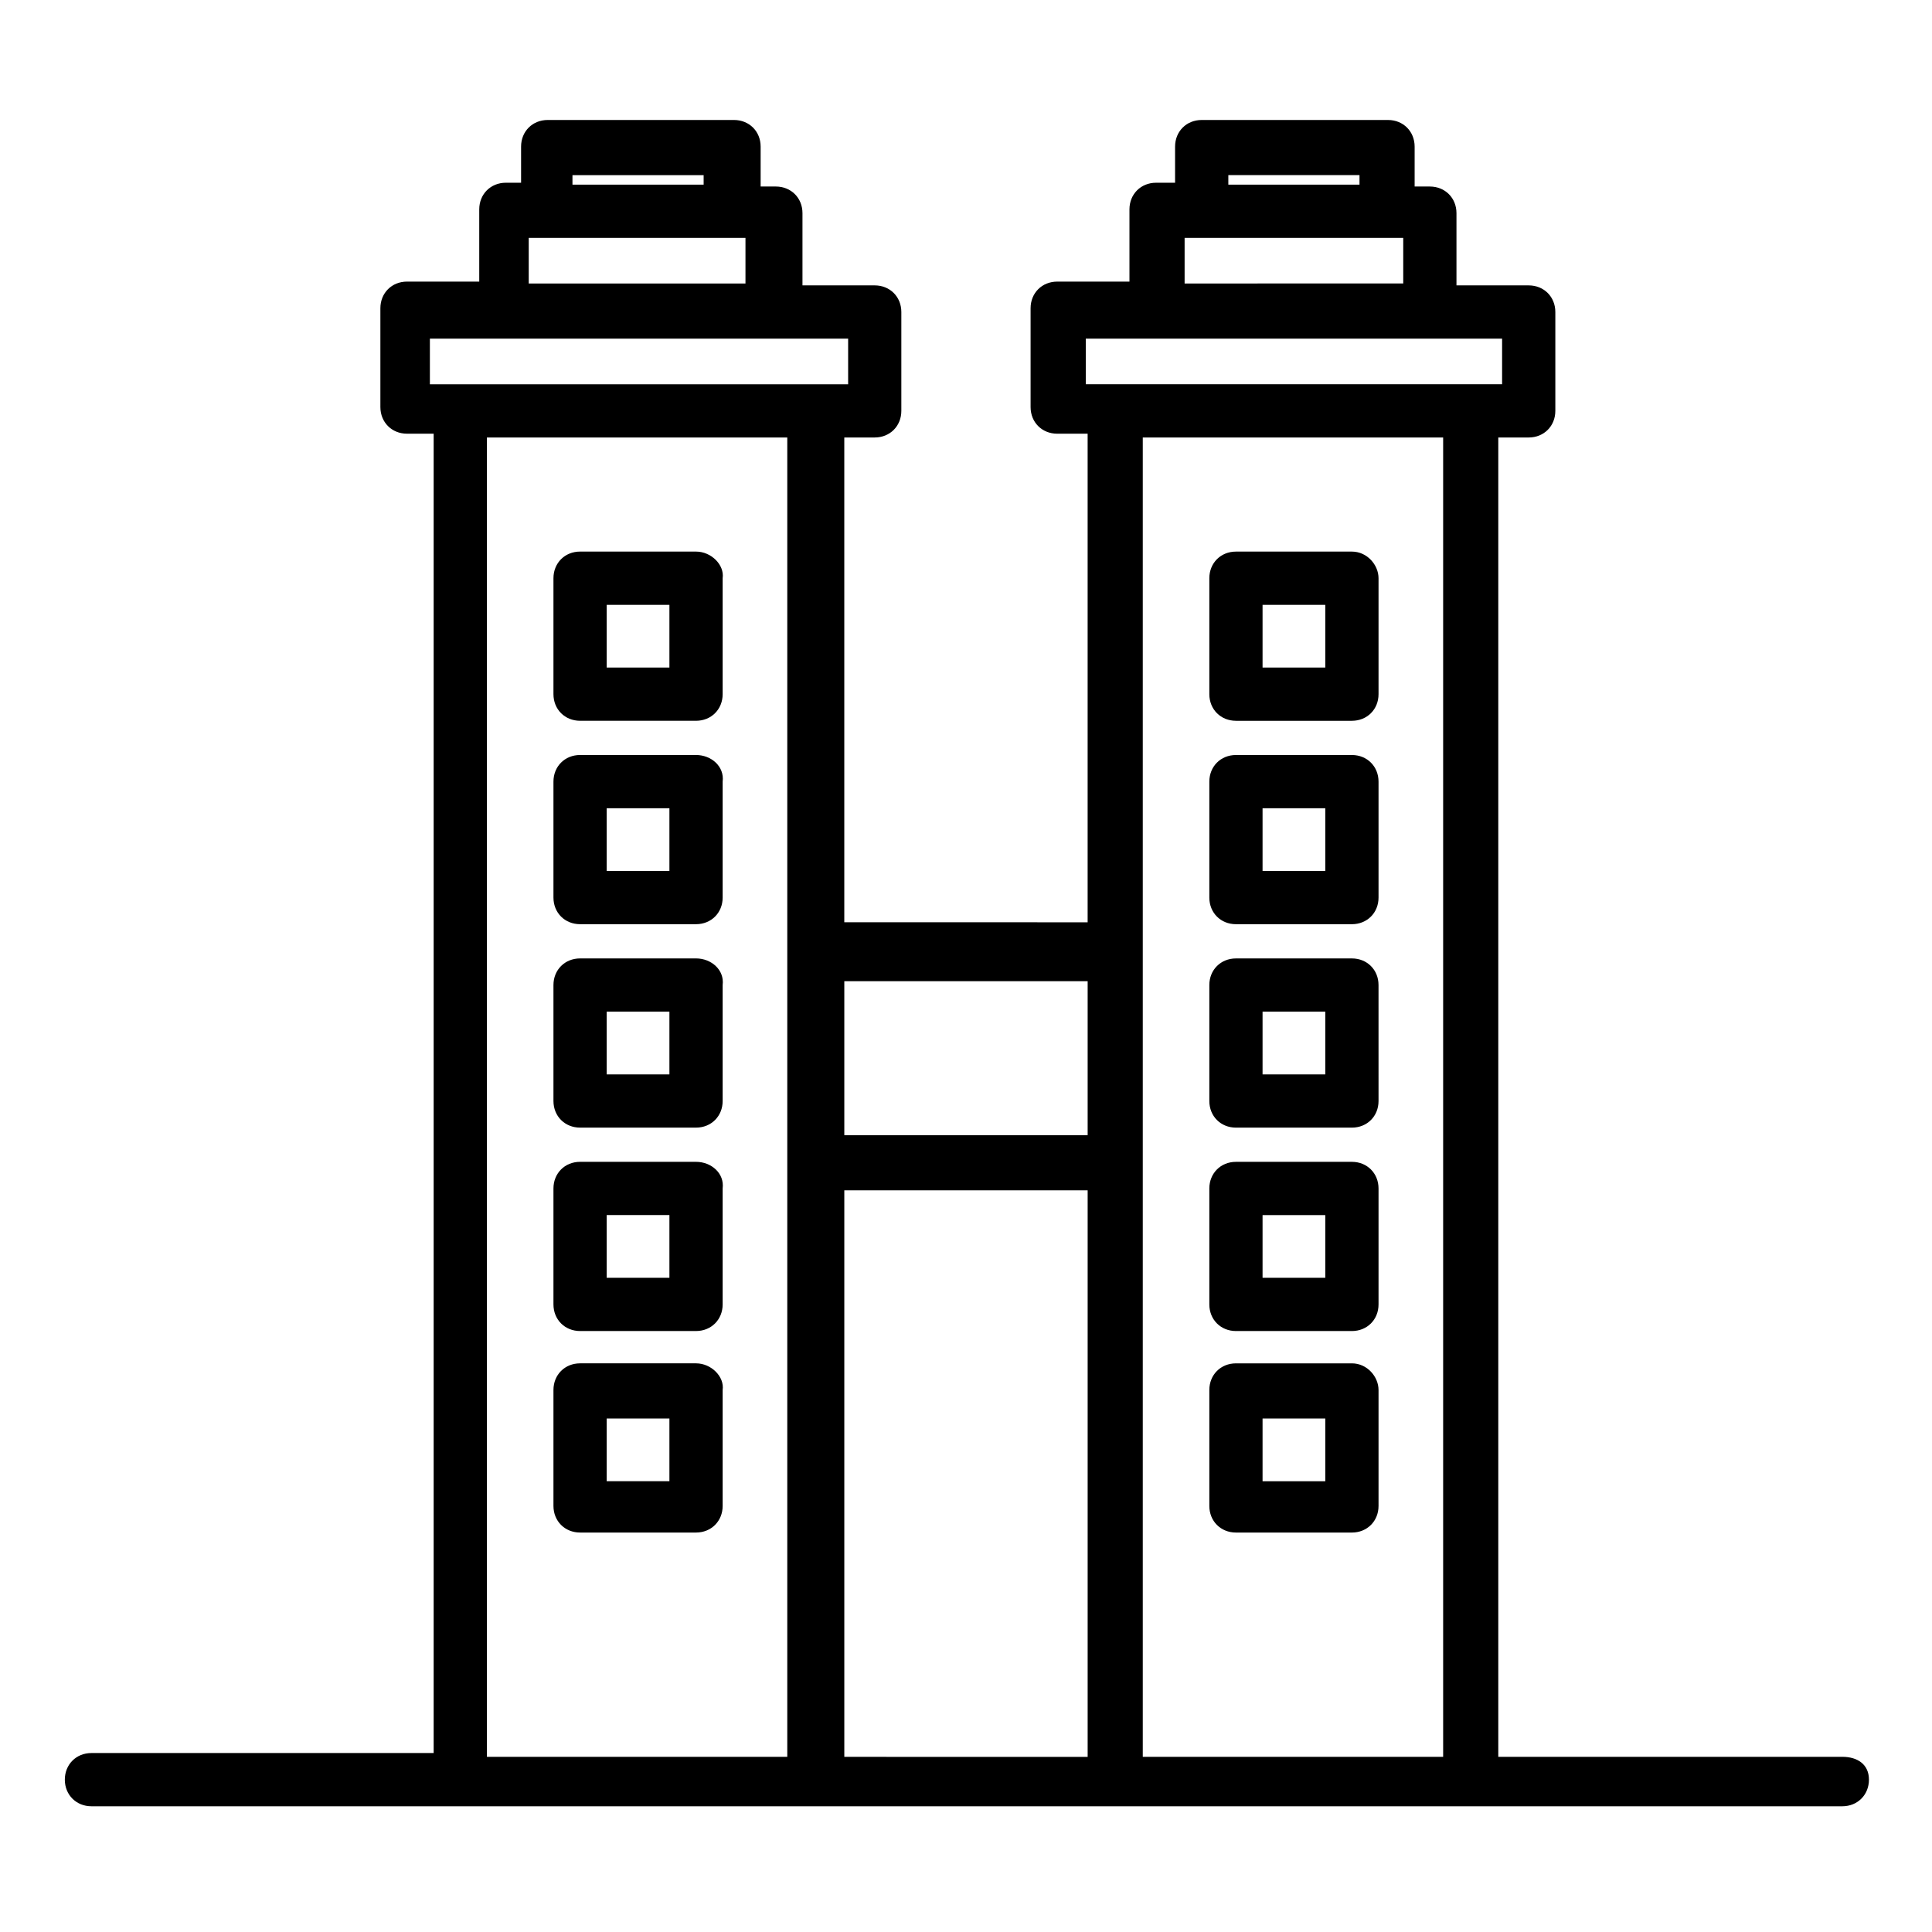
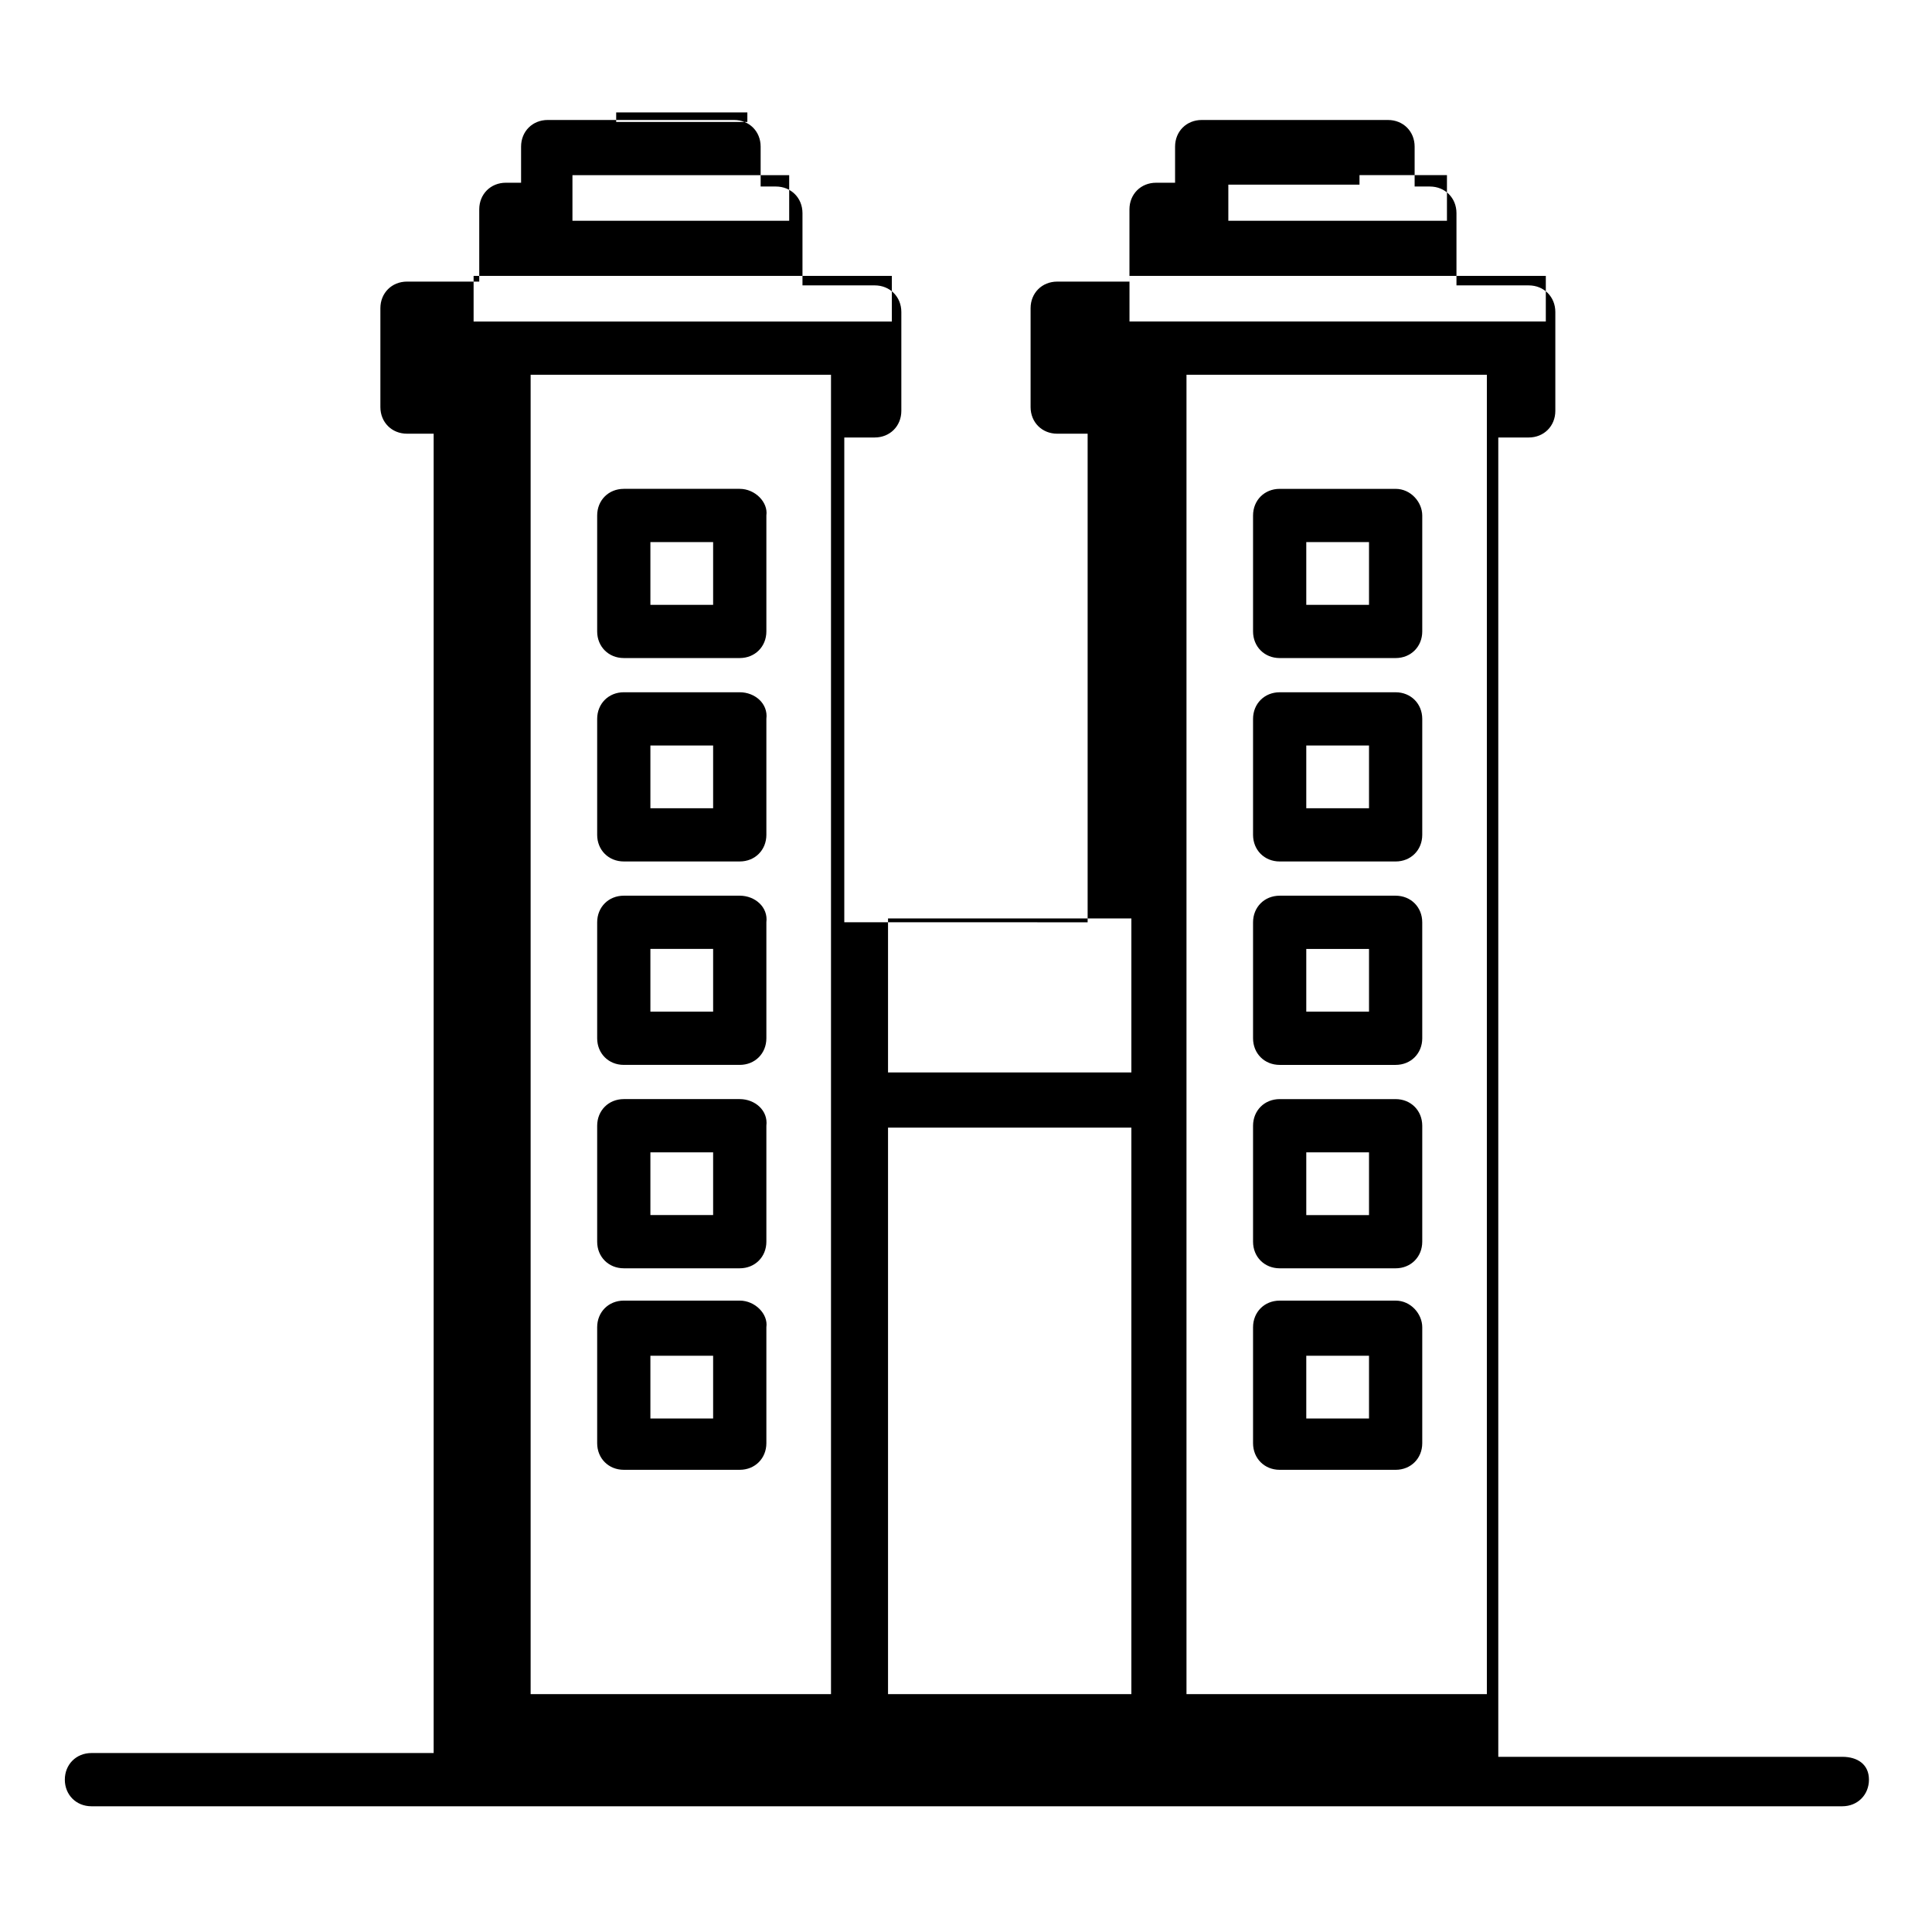
<svg xmlns="http://www.w3.org/2000/svg" fill="#000000" width="800px" height="800px" version="1.1" viewBox="144 144 512 512">
-   <path d="m632.25 609.58h-91.188v-349.64h8.062c4.031 0 7.055-3.023 7.055-7.055v-26.199c0-4.031-3.023-7.055-7.055-7.055h-19.145v-19.145c0-4.031-3.023-7.055-7.055-7.055h-4.031v-10.578c0-4.031-3.023-7.055-7.055-7.055h-49.375c-4.031 0-7.055 3.023-7.055 7.055v9.574h-5.035c-4.031 0-7.055 3.023-7.055 7.055v19.145h-19.145c-4.031 0-7.055 3.023-7.055 7.055v26.199c0 4.031 3.023 7.055 7.055 7.055h8.062v129.48l-64.488-0.008v-128.47h8.062c4.031 0 7.055-3.023 7.055-7.055v-26.199c0-4.031-3.023-7.055-7.055-7.055h-19.145v-19.145c0-4.031-3.023-7.055-7.055-7.055h-4.031v-10.578c0-4.031-3.023-7.055-7.055-7.055h-49.375c-4.031 0-7.055 3.023-7.055 7.055v9.574h-4.031c-4.031 0-7.055 3.023-7.055 7.055v19.145h-19.145c-4.031 0-7.055 3.023-7.055 7.055v26.199c0 4.031 3.023 7.055 7.055 7.055l7.062-0.004v349.64h-90.688c-4.031 0-7.055 3.023-7.055 7.055s3.023 7.055 7.055 7.055h464c4.031 0 7.055-3.023 7.055-7.055 0.004-4.035-3.019-6.051-7.051-6.051zm-162.73-419.17h34.762v2.519h-34.762zm-11.586 16.625h57.938v12.09l-57.938 0.004zm-26.703 26.703h110.84v12.09h-110.33v-12.09zm-63.48 225.71h64.488v150.14l-64.488-0.004zm64.488-55.422v40.809h-64.488v-40.809zm-136.53-213.61h34.762v2.519h-34.762zm-11.59 16.625h57.438v12.09l-57.438 0.004zm-26.195 26.703h110.84v12.09h-110.84zm15.113 375.84v-349.64h79.602v349.64zm173.81 0v-349.64h79.602v349.64zm-118.39-319.41h-30.73c-4.031 0-7.055 3.023-7.055 7.055v30.73c0 4.031 3.023 7.055 7.055 7.055h30.73c4.031 0 7.055-3.023 7.055-7.055v-30.73c0.504-3.527-3.023-7.055-7.055-7.055zm-7.055 30.734h-16.625v-16.625h16.625zm7.055 23.172h-30.73c-4.031 0-7.055 3.023-7.055 7.055v30.73c0 4.031 3.023 7.055 7.055 7.055h30.73c4.031 0 7.055-3.023 7.055-7.055v-30.73c0.504-4.031-3.023-7.055-7.055-7.055zm-7.055 30.734h-16.625v-16.625h16.625zm7.055 23.176h-30.73c-4.031 0-7.055 3.023-7.055 7.055v30.73c0 4.031 3.023 7.055 7.055 7.055h30.73c4.031 0 7.055-3.023 7.055-7.055v-30.734c0.504-4.027-3.023-7.051-7.055-7.051zm-7.055 30.73h-16.625v-16.625h16.625zm7.055 23.176h-30.73c-4.031 0-7.055 3.023-7.055 7.055v30.73c0 4.031 3.023 7.055 7.055 7.055h30.73c4.031 0 7.055-3.023 7.055-7.055v-30.73c0.504-4.031-3.023-7.055-7.055-7.055zm-7.055 30.734h-16.625v-16.625h16.625zm7.055 22.668h-30.73c-4.031 0-7.055 3.023-7.055 7.055v30.73c0 4.031 3.023 7.055 7.055 7.055h30.73c4.031 0 7.055-3.023 7.055-7.055v-30.73c0.504-3.527-3.023-7.055-7.055-7.055zm-7.055 31.238h-16.625v-16.625h16.625zm180.87-246.36h-30.73c-4.031 0-7.055 3.023-7.055 7.055v30.73c0 4.031 3.023 7.055 7.055 7.055h30.73c4.031 0 7.055-3.023 7.055-7.055v-30.73c-0.004-3.527-3.027-7.055-7.055-7.055zm-7.055 30.734h-16.625v-16.625h16.625zm7.055 23.172h-30.73c-4.031 0-7.055 3.023-7.055 7.055v30.73c0 4.031 3.023 7.055 7.055 7.055h30.73c4.031 0 7.055-3.023 7.055-7.055v-30.73c-0.004-4.031-3.027-7.055-7.055-7.055zm-7.055 30.734h-16.625v-16.625h16.625zm7.055 23.176h-30.73c-4.031 0-7.055 3.023-7.055 7.055v30.73c0 4.031 3.023 7.055 7.055 7.055h30.73c4.031 0 7.055-3.023 7.055-7.055l-0.004-30.734c0-4.027-3.023-7.051-7.051-7.051zm-7.055 30.73h-16.625v-16.625h16.625zm7.055 23.176h-30.73c-4.031 0-7.055 3.023-7.055 7.055v30.73c0 4.031 3.023 7.055 7.055 7.055h30.73c4.031 0 7.055-3.023 7.055-7.055v-30.73c-0.004-4.031-3.027-7.055-7.055-7.055zm-7.055 30.734h-16.625v-16.625h16.625zm7.055 22.668h-30.73c-4.031 0-7.055 3.023-7.055 7.055v30.73c0 4.031 3.023 7.055 7.055 7.055h30.73c4.031 0 7.055-3.023 7.055-7.055v-30.73c-0.004-3.527-3.027-7.055-7.055-7.055zm-7.055 31.238h-16.625v-16.625h16.625z" />
+   <path d="m632.25 609.58h-91.188v-349.64h8.062c4.031 0 7.055-3.023 7.055-7.055v-26.199c0-4.031-3.023-7.055-7.055-7.055h-19.145v-19.145c0-4.031-3.023-7.055-7.055-7.055h-4.031v-10.578c0-4.031-3.023-7.055-7.055-7.055h-49.375c-4.031 0-7.055 3.023-7.055 7.055v9.574h-5.035c-4.031 0-7.055 3.023-7.055 7.055v19.145h-19.145c-4.031 0-7.055 3.023-7.055 7.055v26.199c0 4.031 3.023 7.055 7.055 7.055h8.062v129.48l-64.488-0.008v-128.47h8.062c4.031 0 7.055-3.023 7.055-7.055v-26.199c0-4.031-3.023-7.055-7.055-7.055h-19.145v-19.145c0-4.031-3.023-7.055-7.055-7.055h-4.031v-10.578c0-4.031-3.023-7.055-7.055-7.055h-49.375c-4.031 0-7.055 3.023-7.055 7.055v9.574h-4.031c-4.031 0-7.055 3.023-7.055 7.055v19.145h-19.145c-4.031 0-7.055 3.023-7.055 7.055v26.199c0 4.031 3.023 7.055 7.055 7.055l7.062-0.004v349.64h-90.688c-4.031 0-7.055 3.023-7.055 7.055s3.023 7.055 7.055 7.055h464c4.031 0 7.055-3.023 7.055-7.055 0.004-4.035-3.019-6.051-7.051-6.051zm-162.73-419.17h34.762v2.519h-34.762zh57.938v12.09l-57.938 0.004zm-26.703 26.703h110.84v12.09h-110.33v-12.09zm-63.48 225.71h64.488v150.14l-64.488-0.004zm64.488-55.422v40.809h-64.488v-40.809zm-136.53-213.61h34.762v2.519h-34.762zm-11.59 16.625h57.438v12.09l-57.438 0.004zm-26.195 26.703h110.84v12.09h-110.84zm15.113 375.84v-349.64h79.602v349.64zm173.81 0v-349.64h79.602v349.64zm-118.39-319.41h-30.73c-4.031 0-7.055 3.023-7.055 7.055v30.73c0 4.031 3.023 7.055 7.055 7.055h30.73c4.031 0 7.055-3.023 7.055-7.055v-30.73c0.504-3.527-3.023-7.055-7.055-7.055zm-7.055 30.734h-16.625v-16.625h16.625zm7.055 23.172h-30.73c-4.031 0-7.055 3.023-7.055 7.055v30.73c0 4.031 3.023 7.055 7.055 7.055h30.73c4.031 0 7.055-3.023 7.055-7.055v-30.73c0.504-4.031-3.023-7.055-7.055-7.055zm-7.055 30.734h-16.625v-16.625h16.625zm7.055 23.176h-30.73c-4.031 0-7.055 3.023-7.055 7.055v30.73c0 4.031 3.023 7.055 7.055 7.055h30.73c4.031 0 7.055-3.023 7.055-7.055v-30.734c0.504-4.027-3.023-7.051-7.055-7.051zm-7.055 30.73h-16.625v-16.625h16.625zm7.055 23.176h-30.73c-4.031 0-7.055 3.023-7.055 7.055v30.73c0 4.031 3.023 7.055 7.055 7.055h30.73c4.031 0 7.055-3.023 7.055-7.055v-30.73c0.504-4.031-3.023-7.055-7.055-7.055zm-7.055 30.734h-16.625v-16.625h16.625zm7.055 22.668h-30.73c-4.031 0-7.055 3.023-7.055 7.055v30.73c0 4.031 3.023 7.055 7.055 7.055h30.73c4.031 0 7.055-3.023 7.055-7.055v-30.73c0.504-3.527-3.023-7.055-7.055-7.055zm-7.055 31.238h-16.625v-16.625h16.625zm180.87-246.36h-30.73c-4.031 0-7.055 3.023-7.055 7.055v30.73c0 4.031 3.023 7.055 7.055 7.055h30.73c4.031 0 7.055-3.023 7.055-7.055v-30.73c-0.004-3.527-3.027-7.055-7.055-7.055zm-7.055 30.734h-16.625v-16.625h16.625zm7.055 23.172h-30.73c-4.031 0-7.055 3.023-7.055 7.055v30.73c0 4.031 3.023 7.055 7.055 7.055h30.73c4.031 0 7.055-3.023 7.055-7.055v-30.73c-0.004-4.031-3.027-7.055-7.055-7.055zm-7.055 30.734h-16.625v-16.625h16.625zm7.055 23.176h-30.73c-4.031 0-7.055 3.023-7.055 7.055v30.73c0 4.031 3.023 7.055 7.055 7.055h30.73c4.031 0 7.055-3.023 7.055-7.055l-0.004-30.734c0-4.027-3.023-7.051-7.051-7.051zm-7.055 30.73h-16.625v-16.625h16.625zm7.055 23.176h-30.73c-4.031 0-7.055 3.023-7.055 7.055v30.73c0 4.031 3.023 7.055 7.055 7.055h30.73c4.031 0 7.055-3.023 7.055-7.055v-30.73c-0.004-4.031-3.027-7.055-7.055-7.055zm-7.055 30.734h-16.625v-16.625h16.625zm7.055 22.668h-30.73c-4.031 0-7.055 3.023-7.055 7.055v30.73c0 4.031 3.023 7.055 7.055 7.055h30.73c4.031 0 7.055-3.023 7.055-7.055v-30.73c-0.004-3.527-3.027-7.055-7.055-7.055zm-7.055 31.238h-16.625v-16.625h16.625z" />
</svg>